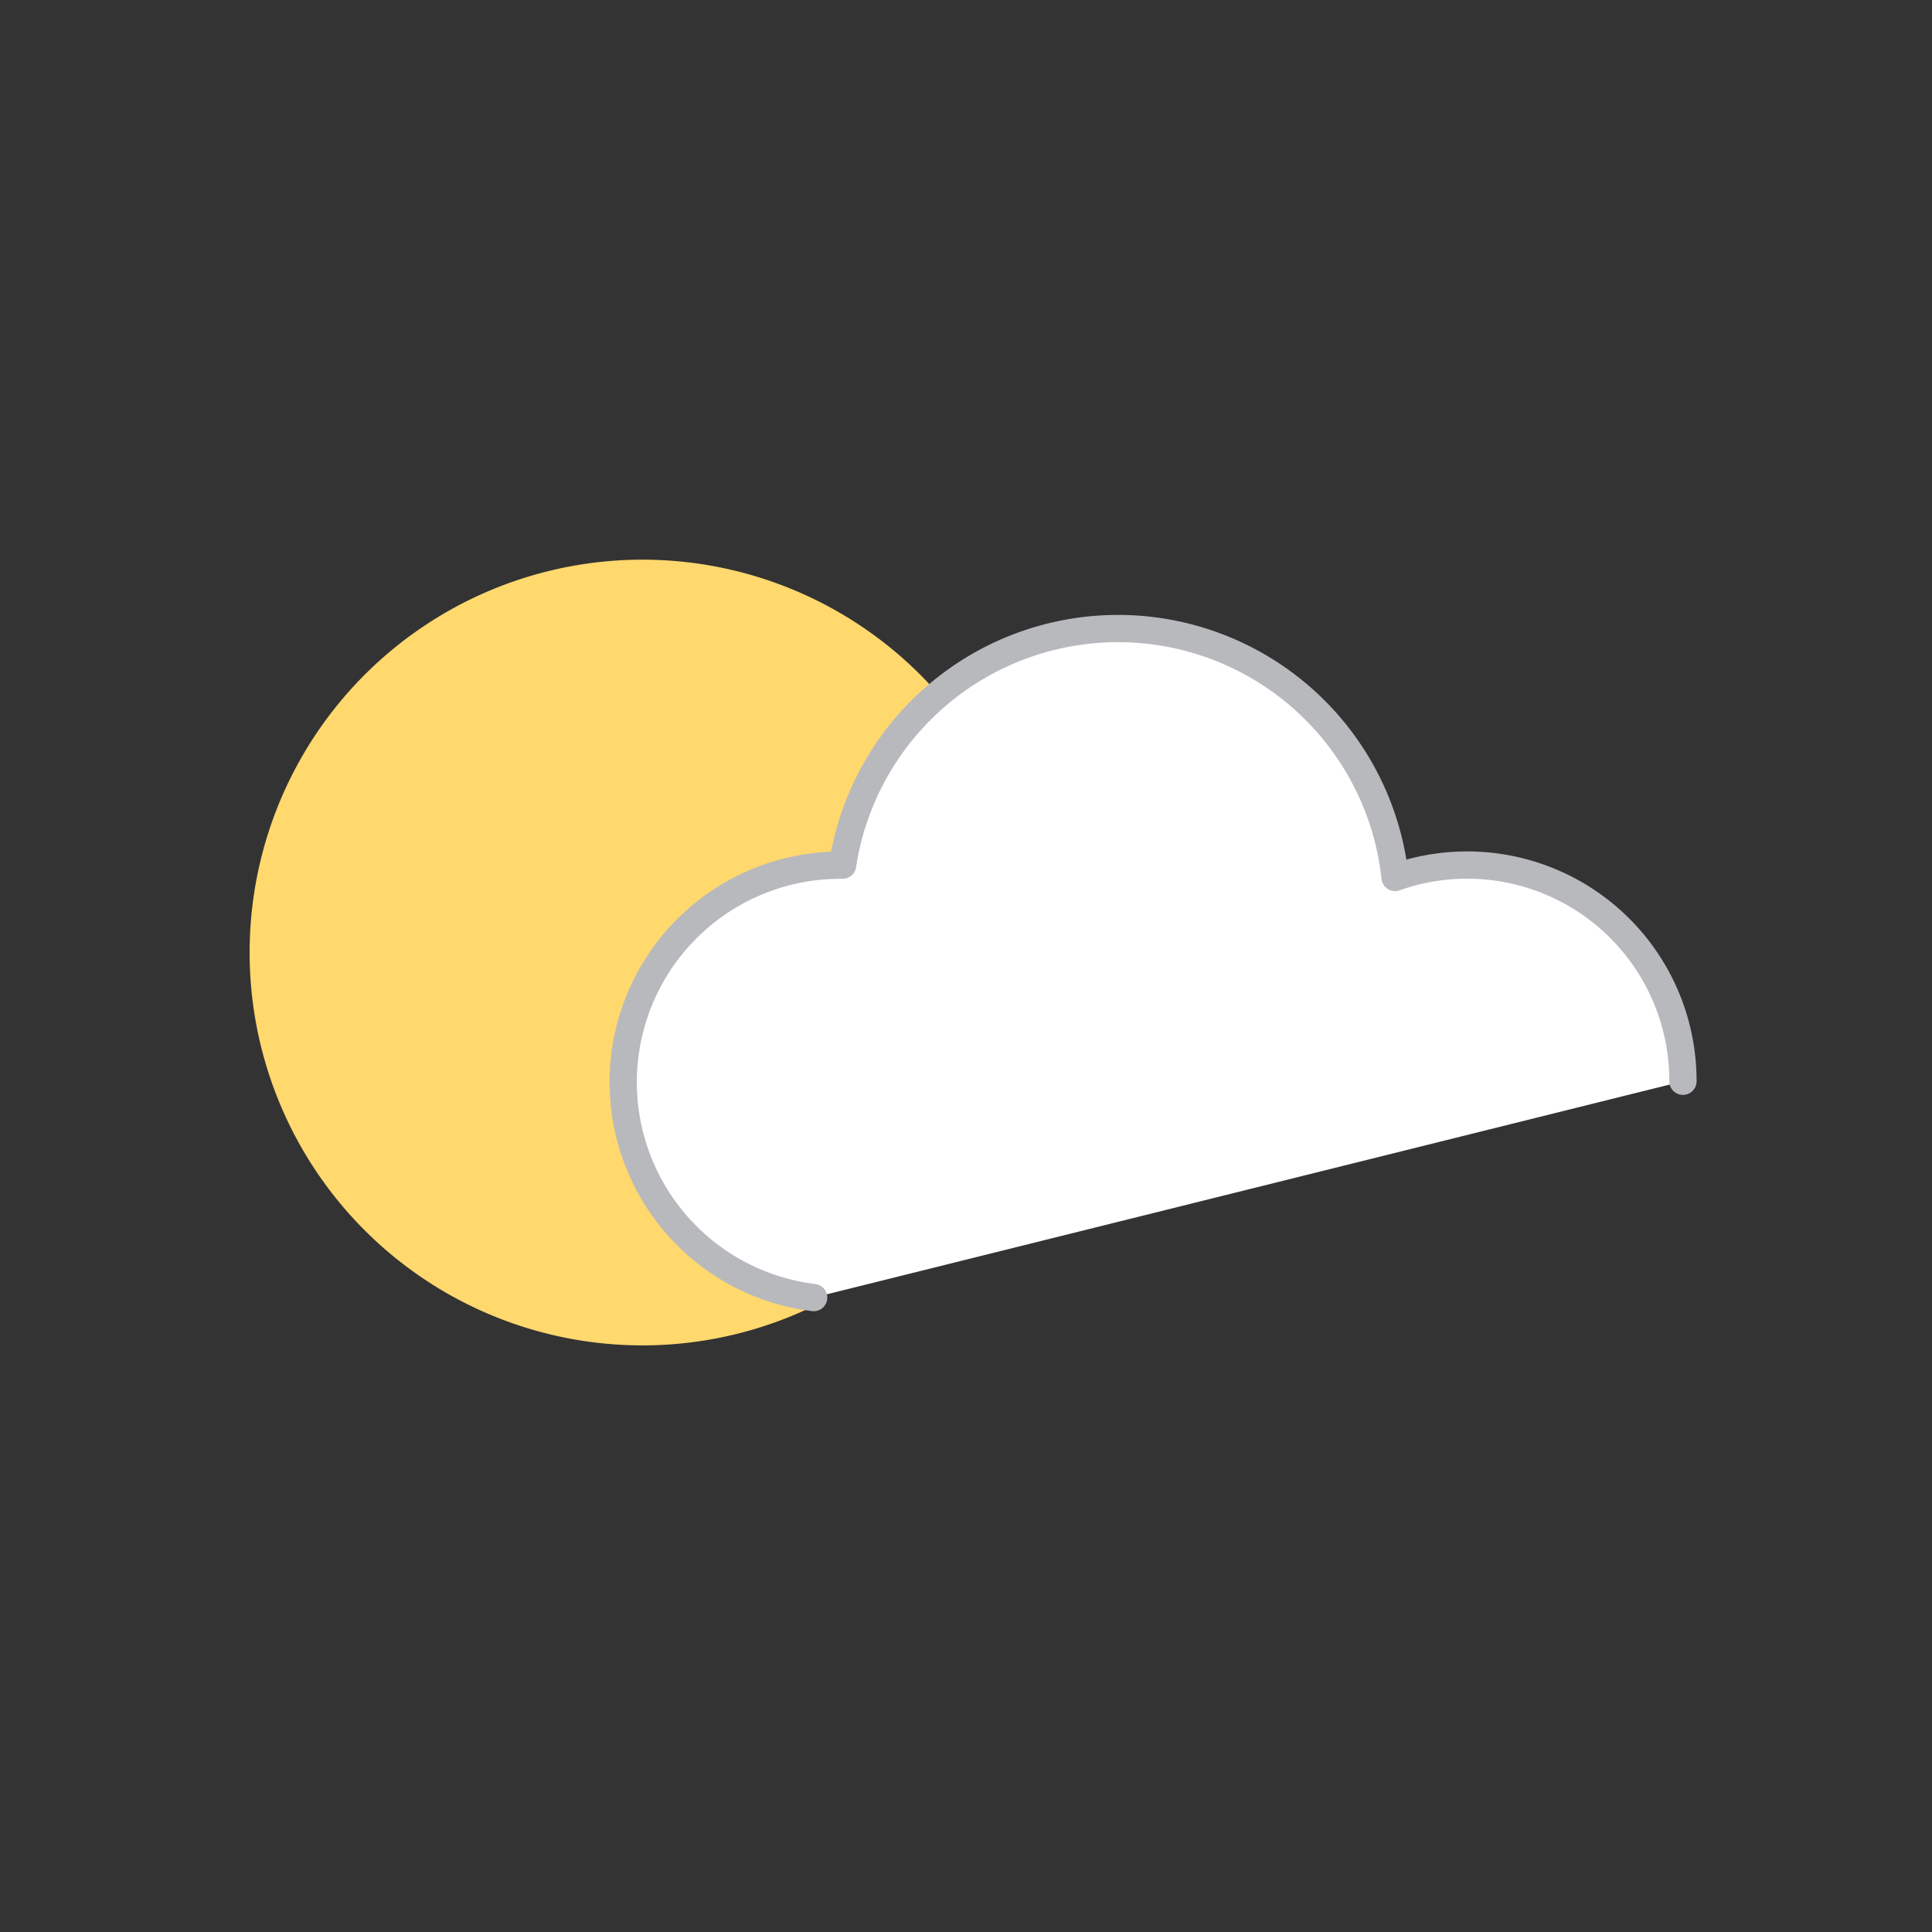
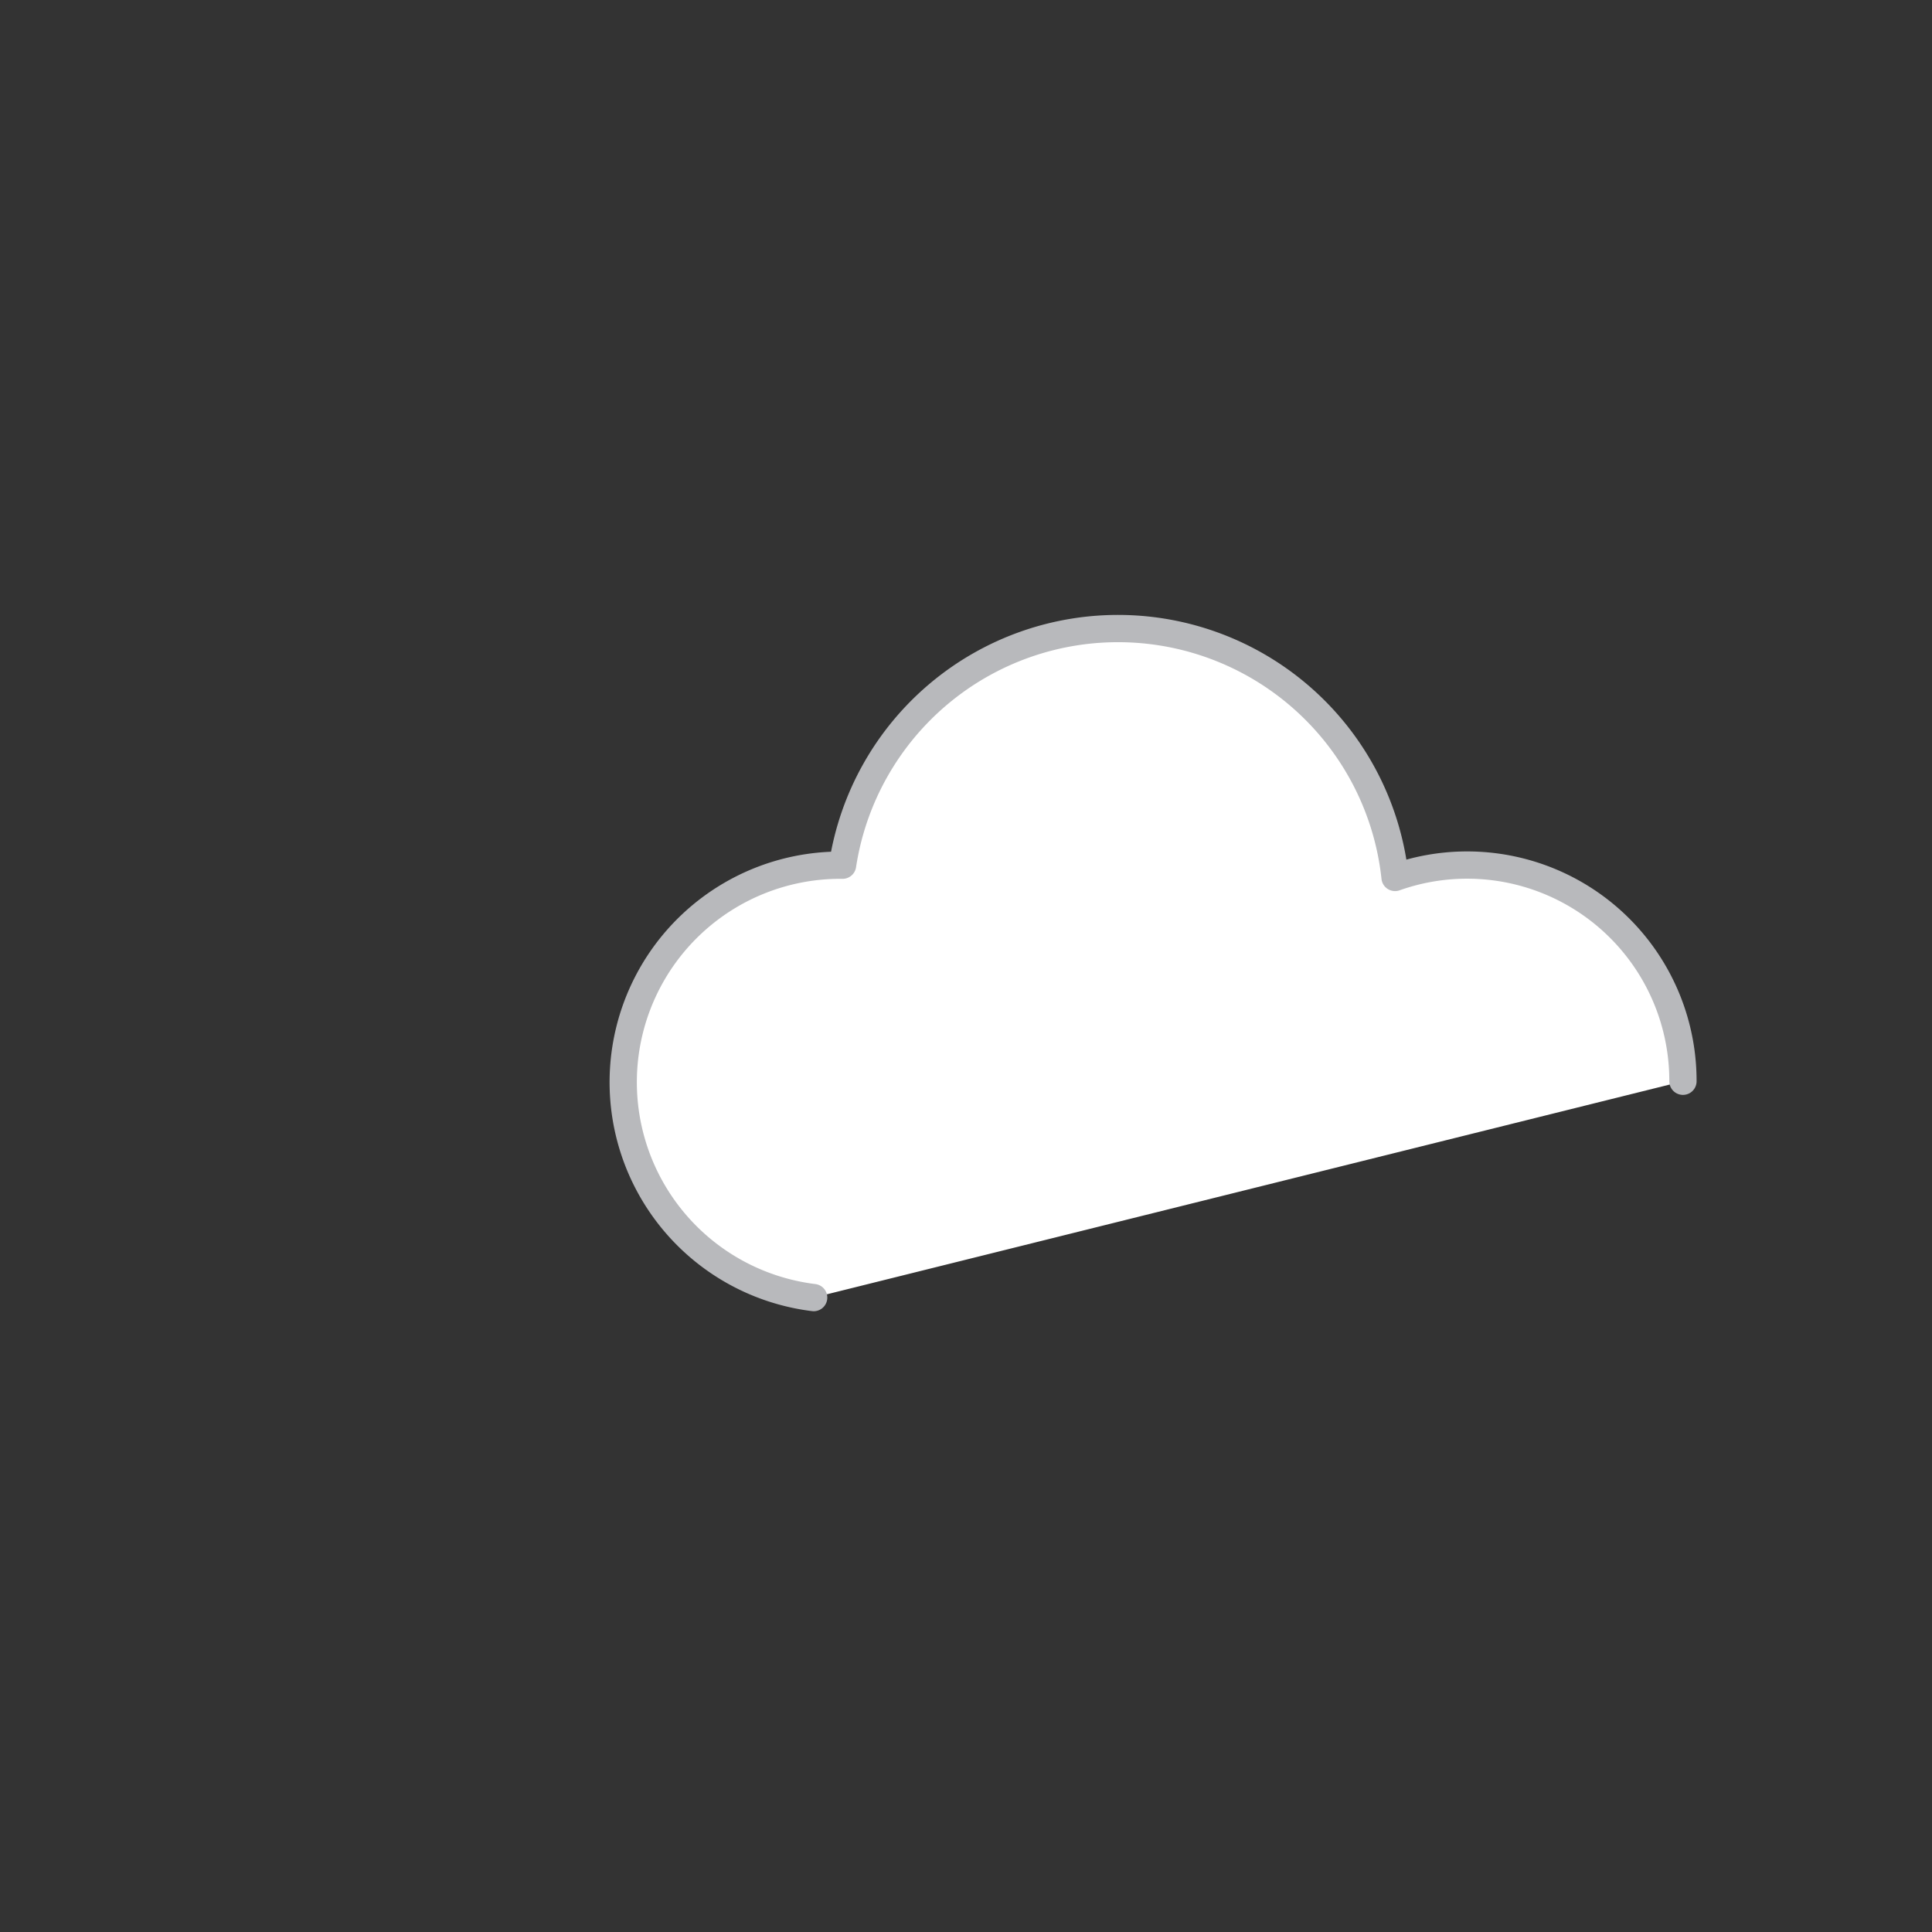
<svg xmlns="http://www.w3.org/2000/svg" id="Livello_1" data-name="Livello 1" viewBox="0 0 141.73 141.73">
  <rect x="0" y="0" width="141.73" height="141.73" fill="#333333" stroke="none" />
  <defs>
    <style>.cls-1{fill:#ffd86e;}.cls-2{fill:#fff;stroke:#b8b9bc;stroke-linecap:round;stroke-linejoin:round;stroke-width:2px;}</style>
  </defs>
  <title>Tavola disegno 1 copia 10</title>
-   <path class="cls-1" d="M69.84,52.13A28.82,28.82,0,1,0,55.68,97.4a28.64,28.64,0,0,0,4.24-1.7" />
  <path class="cls-2" d="M123.46,79.32a15.83,15.83,0,0,0-21.12-14.95,20.44,20.44,0,0,0-40.53-.9h-.26a15.92,15.92,0,0,0-1.86,31.72h0" />
</svg>